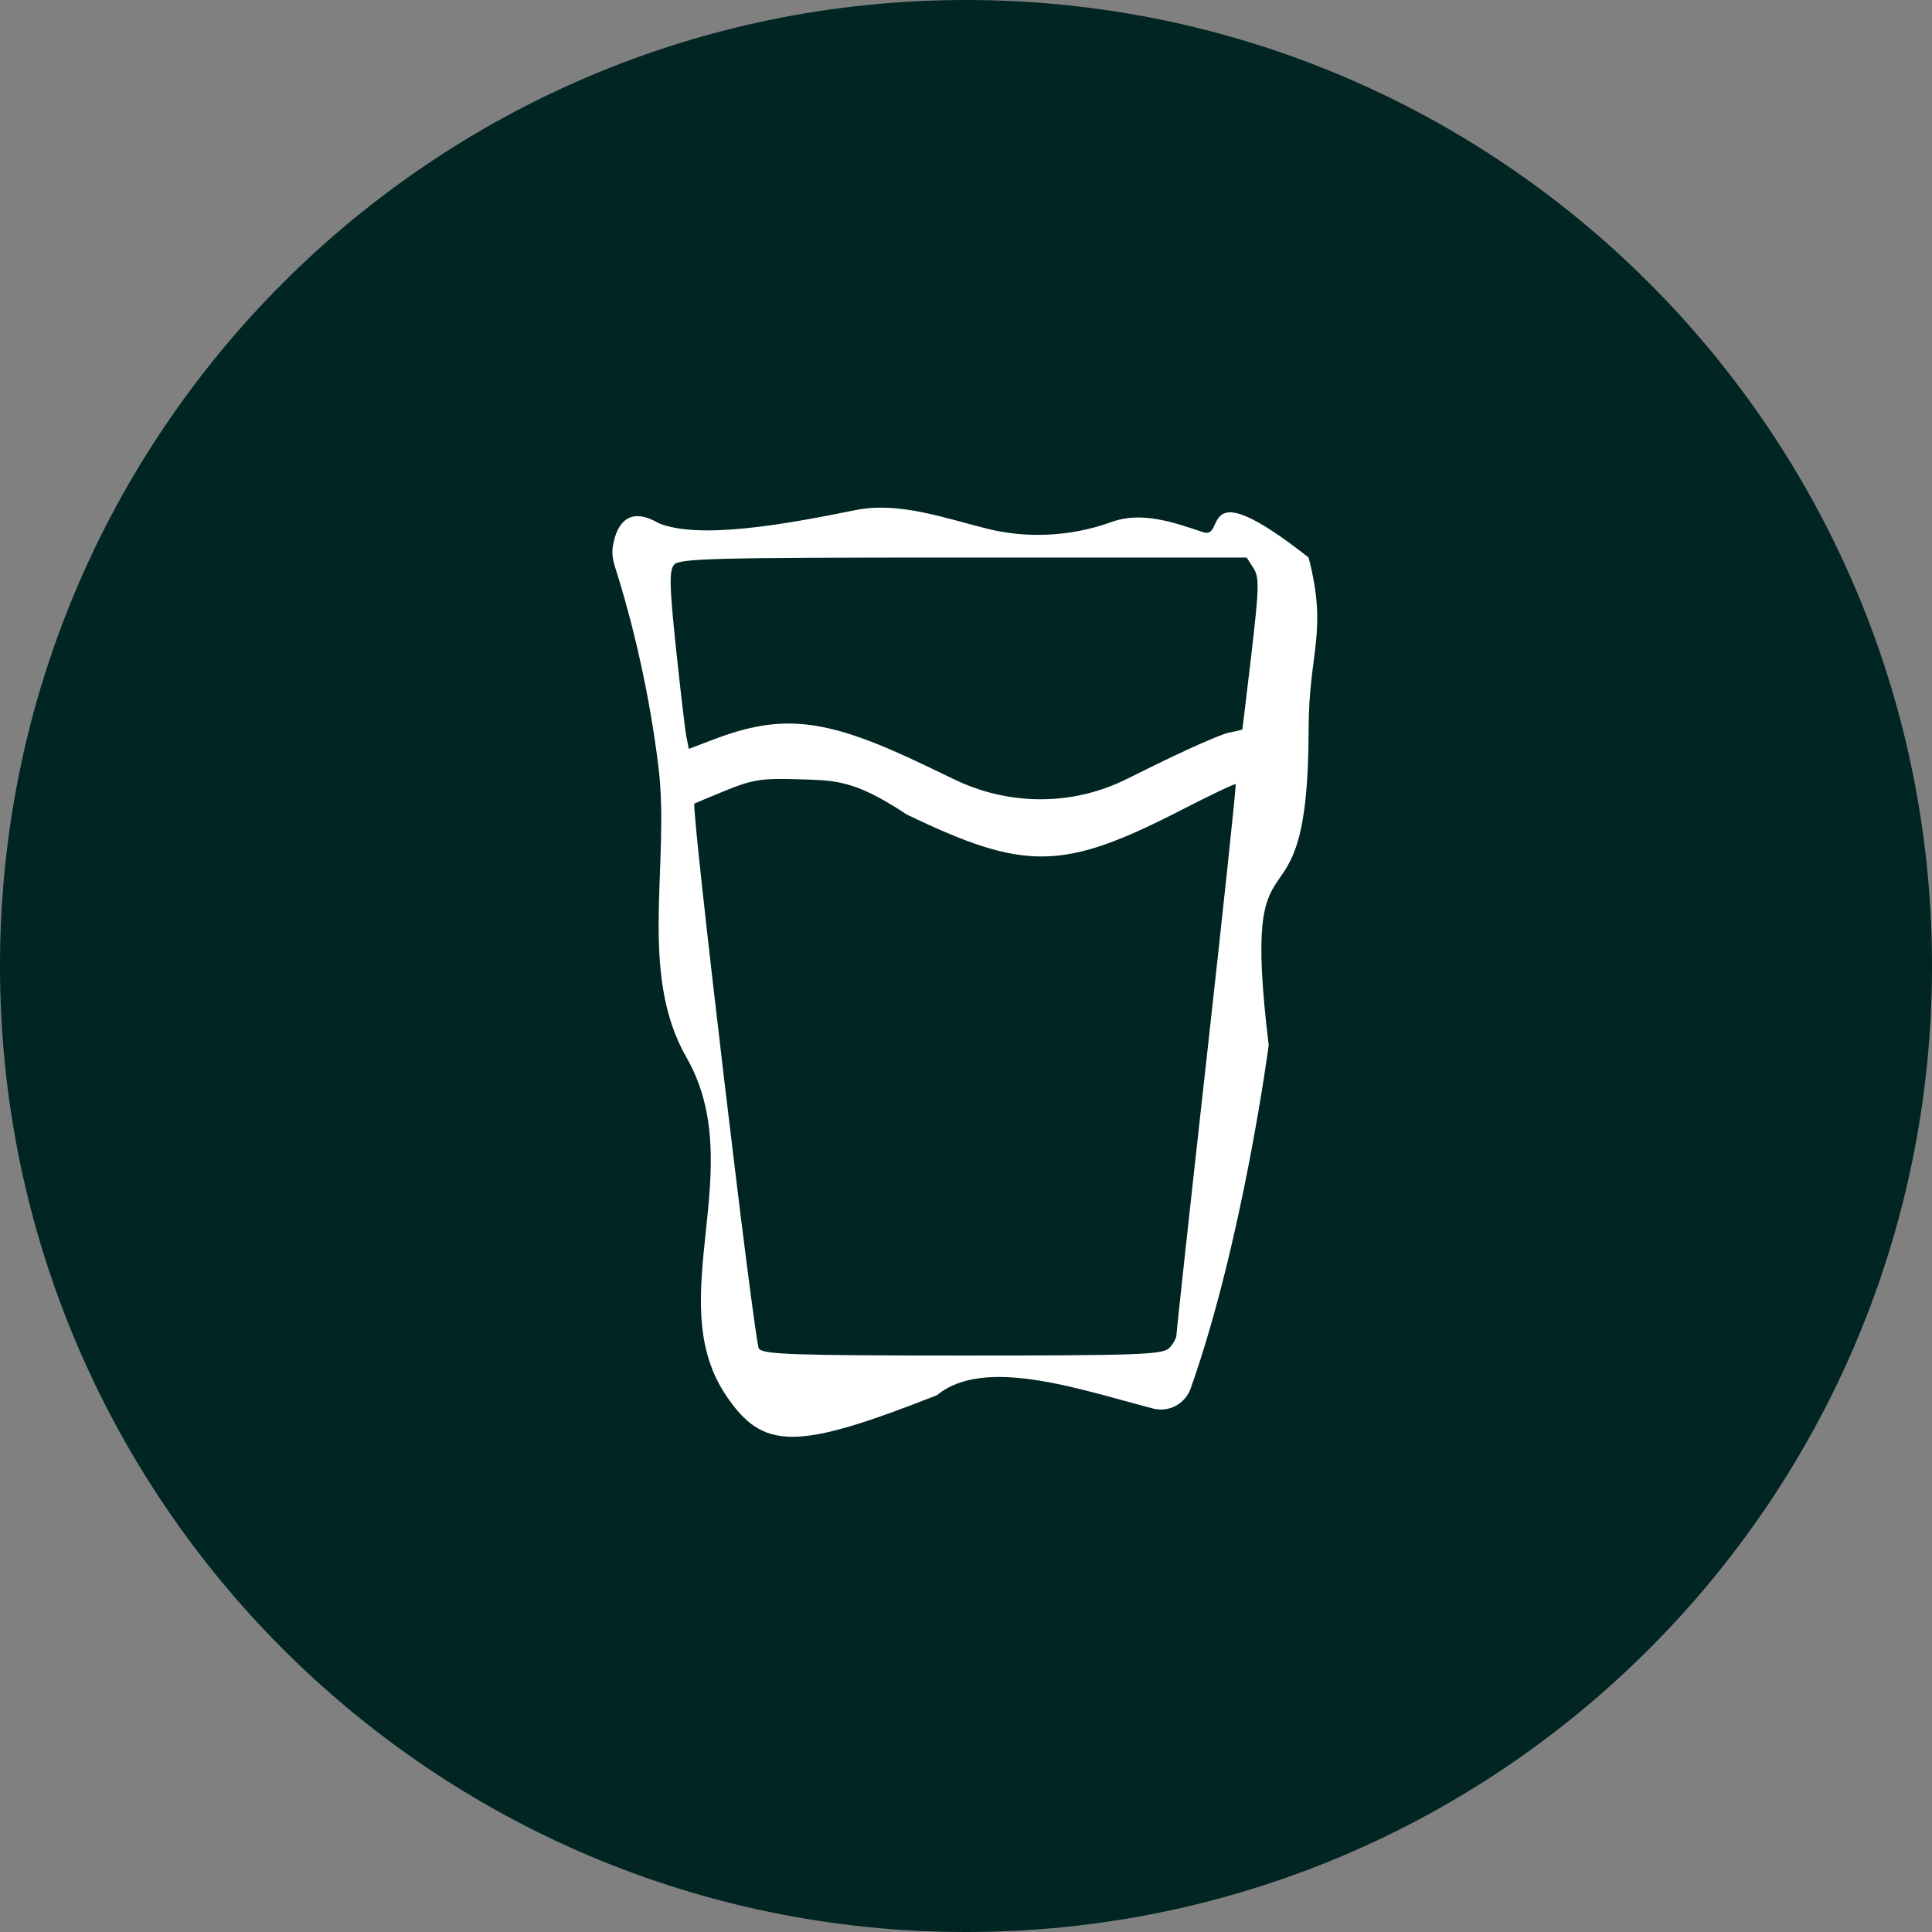
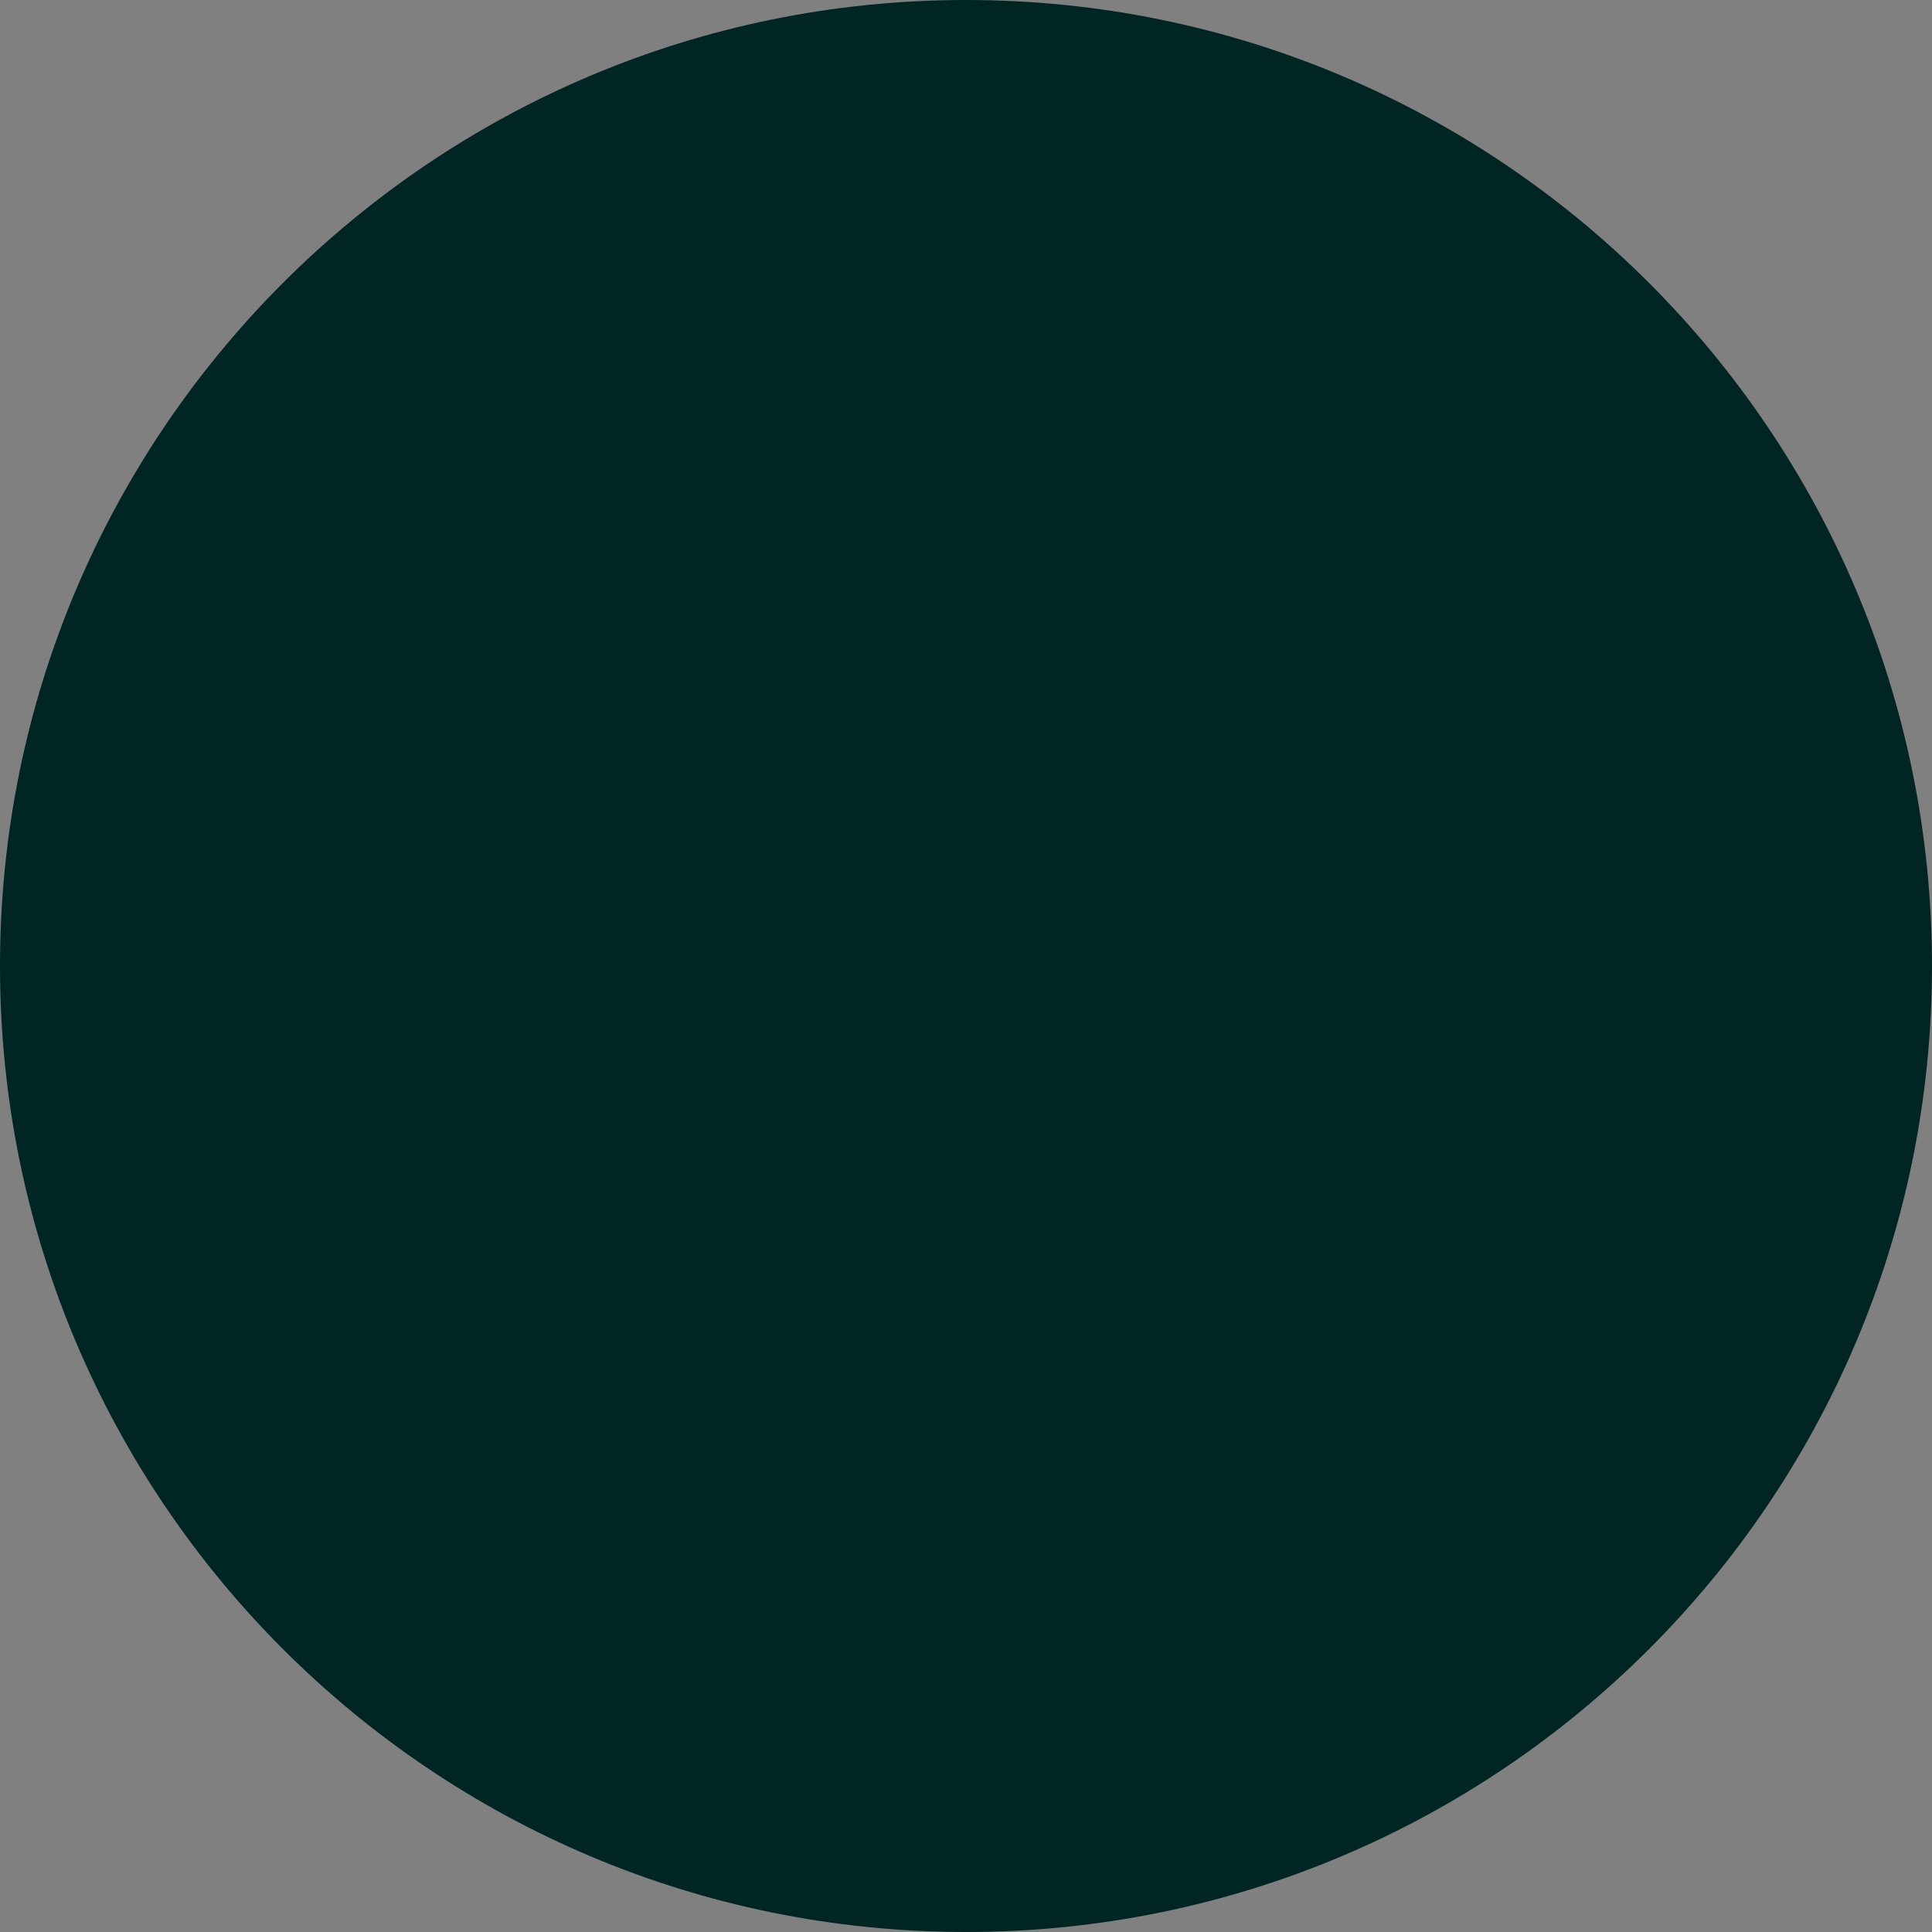
<svg xmlns="http://www.w3.org/2000/svg" width="50" height="50" viewBox="0 0 50 50" fill="none">
  <rect x="0" y="0" width="50" height="50" fill="#808080" stroke="none" />
-   <path d="M0 25C0 11.193 11.193 0 25 0C38.807 0 50 11.193 50 25C50 38.807 38.807 50 25 50C11.193 50 0 38.807 0 25Z" fill="#002523" />
-   <path fill-rule="evenodd" clip-rule="evenodd" d="M17.042 13.538C16.17 13.029 15.927 13.72 15.86 14.143C15.83 14.331 15.866 14.519 15.925 14.7C16.151 15.402 16.744 17.394 17.042 19.861C17.344 22.355 16.512 25.179 17.763 27.361C19.413 30.238 17.114 33.615 18.785 36.107C19.752 37.549 20.609 37.538 24.25 36.107C25.48 35.087 27.98 35.97 29.838 36.452C30.252 36.56 30.673 36.332 30.816 35.929C32.172 32.094 32.834 27.047 32.834 27.047C32.069 20.762 33.86 24.748 33.867 18.878C33.87 16.841 34.368 16.383 33.867 14.429C30.936 12.12 31.747 13.977 31.14 13.774C30.351 13.51 29.543 13.226 28.76 13.511C27.653 13.914 26.499 13.919 25.564 13.687C24.446 13.409 23.261 12.973 22.132 13.203C20.271 13.582 18.082 13.967 17.042 13.538ZM32.439 14.702C32.593 14.942 32.587 15.212 32.387 16.919C32.261 17.988 32.156 18.87 32.153 18.878C32.15 18.887 31.987 18.925 31.79 18.965C31.594 19.004 30.683 19.407 29.767 19.861L29.145 20.168C28.458 20.508 27.702 20.685 26.935 20.685C26.168 20.685 25.41 20.513 24.719 20.181L23.947 19.811C21.396 18.586 20.276 18.449 18.457 19.141L17.826 19.381L17.763 19.061C17.729 18.885 17.608 17.856 17.494 16.773C17.325 15.165 17.316 14.771 17.443 14.617C17.581 14.451 18.46 14.429 24.931 14.429H32.263L32.439 14.702ZM23.463 21.077C26.524 22.552 27.505 22.538 30.557 20.971C31.32 20.579 31.959 20.275 31.979 20.294C31.998 20.313 31.661 23.493 31.23 27.361C30.799 31.229 30.447 34.462 30.447 34.546C30.447 34.63 30.361 34.785 30.256 34.89C30.088 35.057 29.436 35.081 24.925 35.081C20.609 35.081 19.763 35.053 19.641 34.906C19.525 34.766 17.879 20.863 17.971 20.797C17.984 20.788 18.35 20.634 18.785 20.457C19.462 20.18 19.721 20.138 20.609 20.166C21.616 20.198 22.084 20.166 23.463 21.077Z" fill="white" />
+   <path d="M0 25C0 11.193 11.193 0 25 0C38.807 0 50 11.193 50 25C50 38.807 38.807 50 25 50C11.193 50 0 38.807 0 25" fill="#002523" />
</svg>